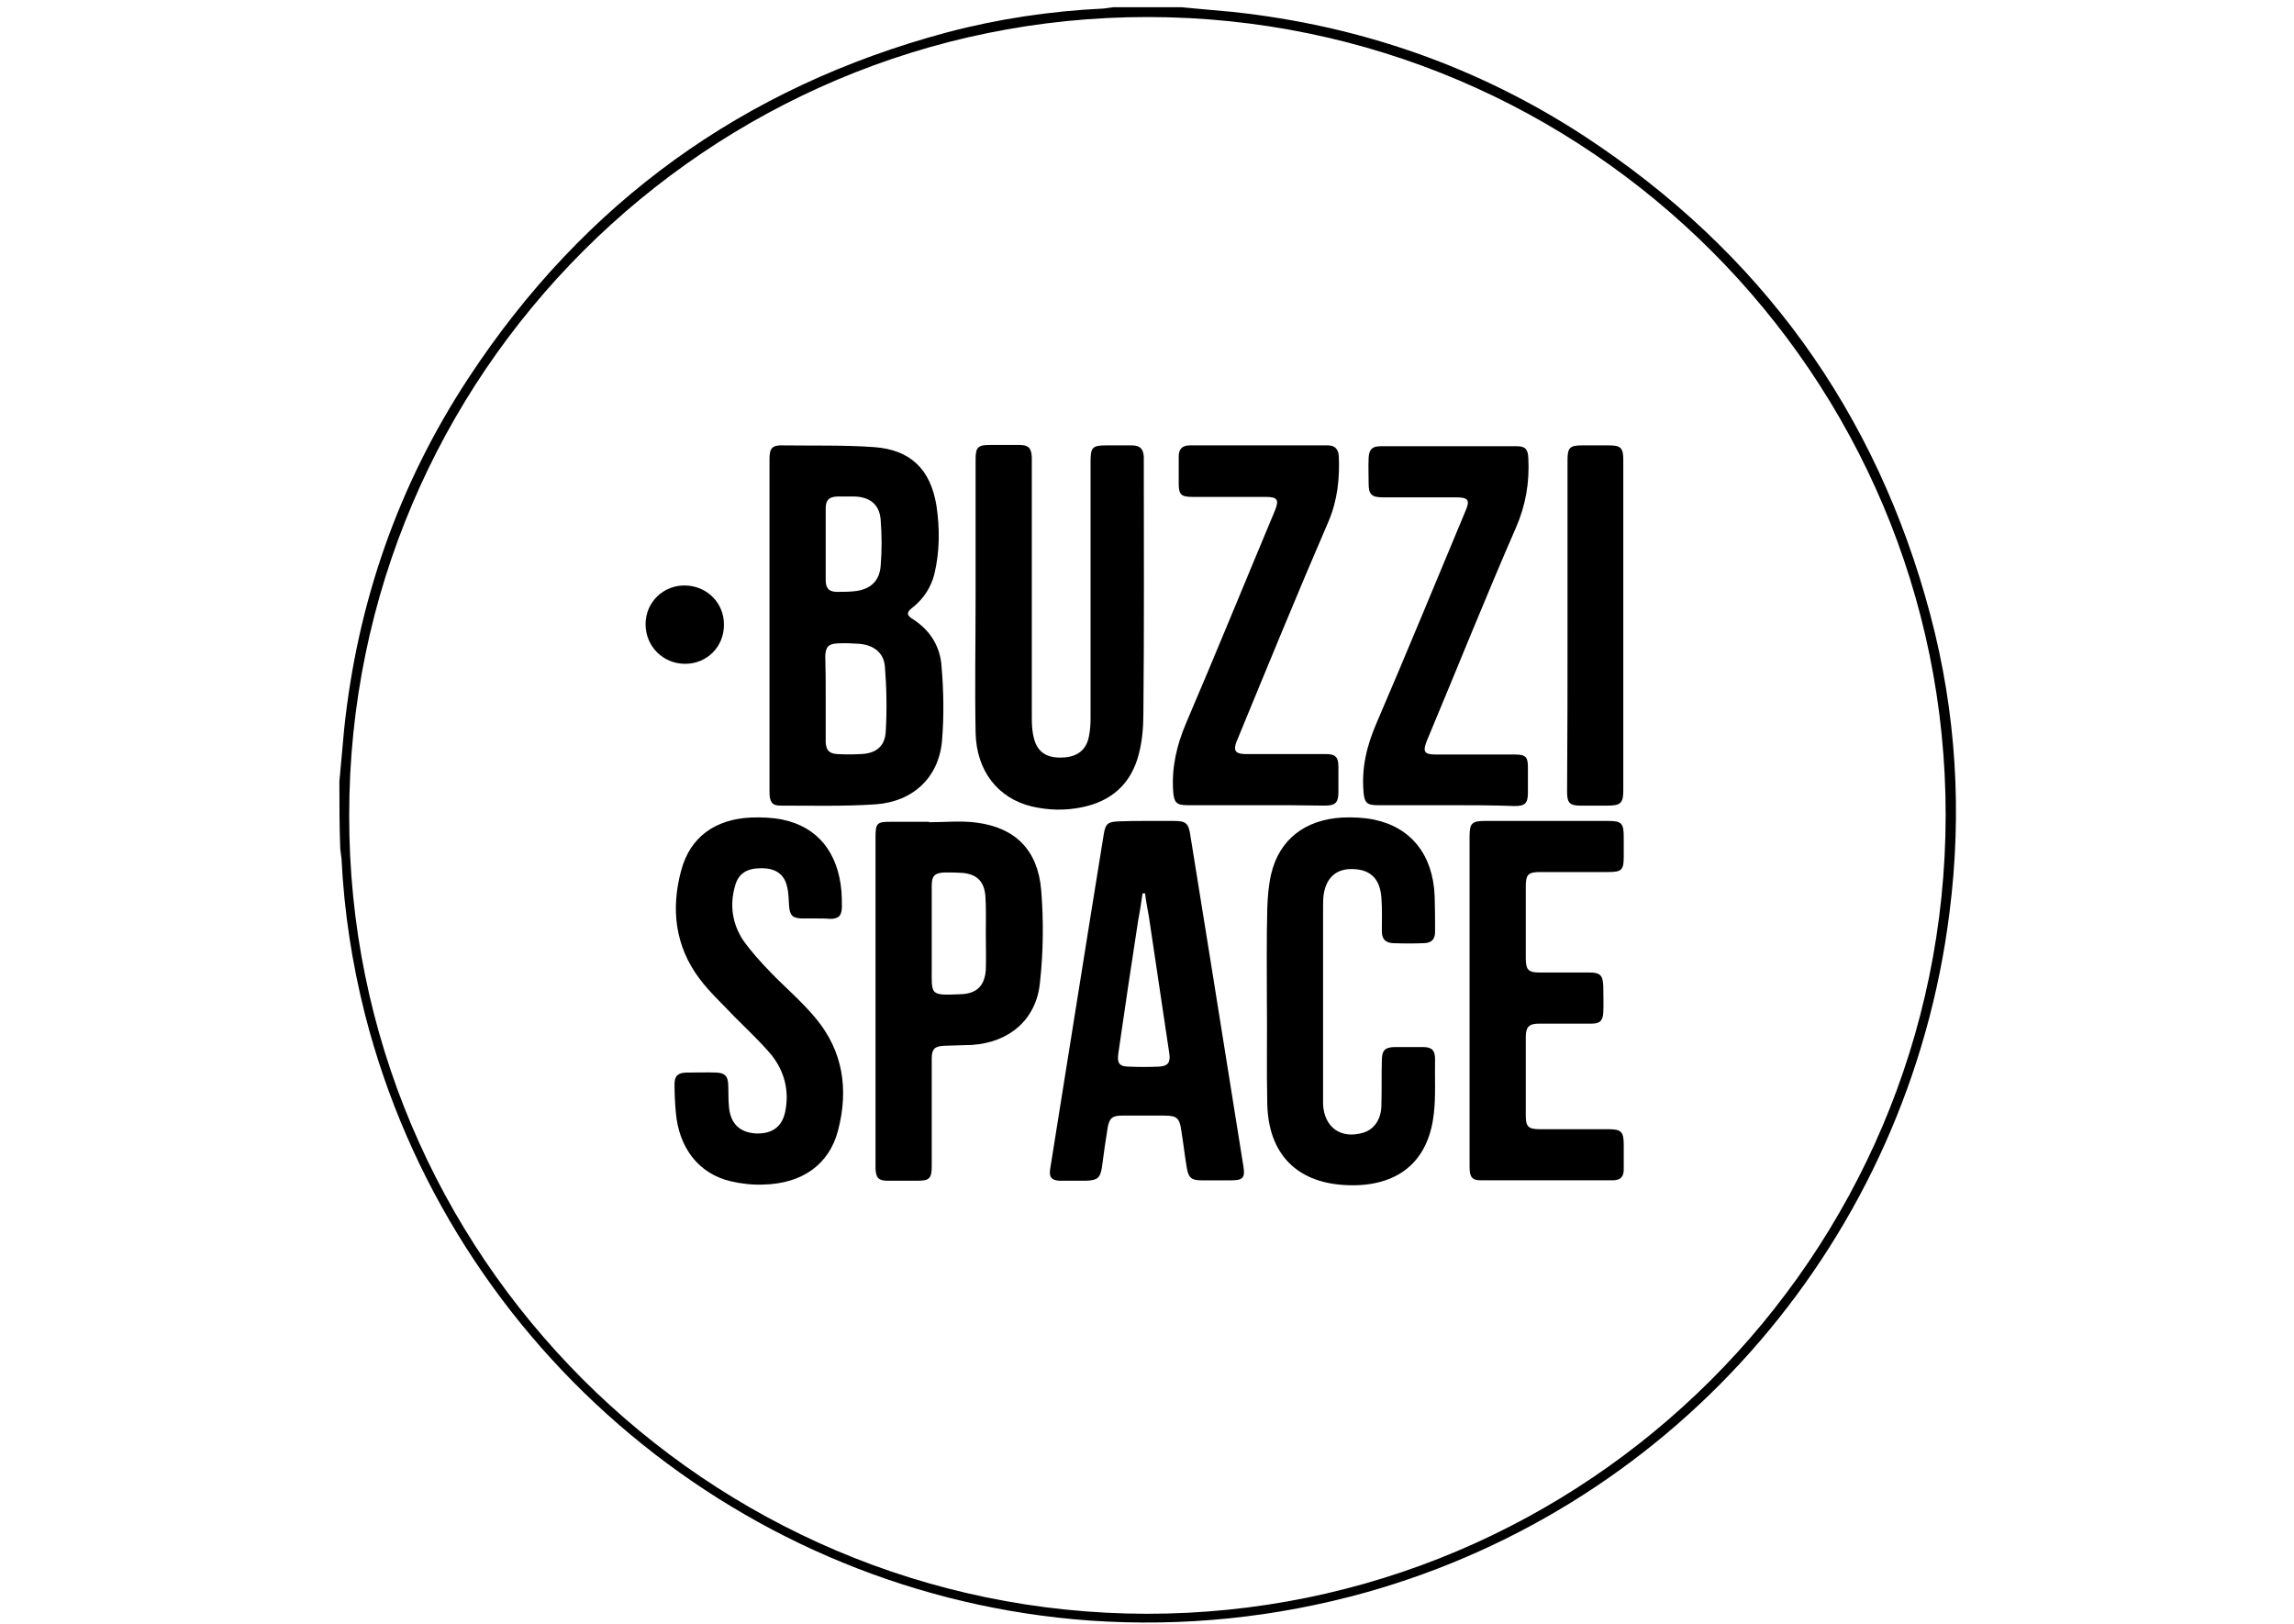
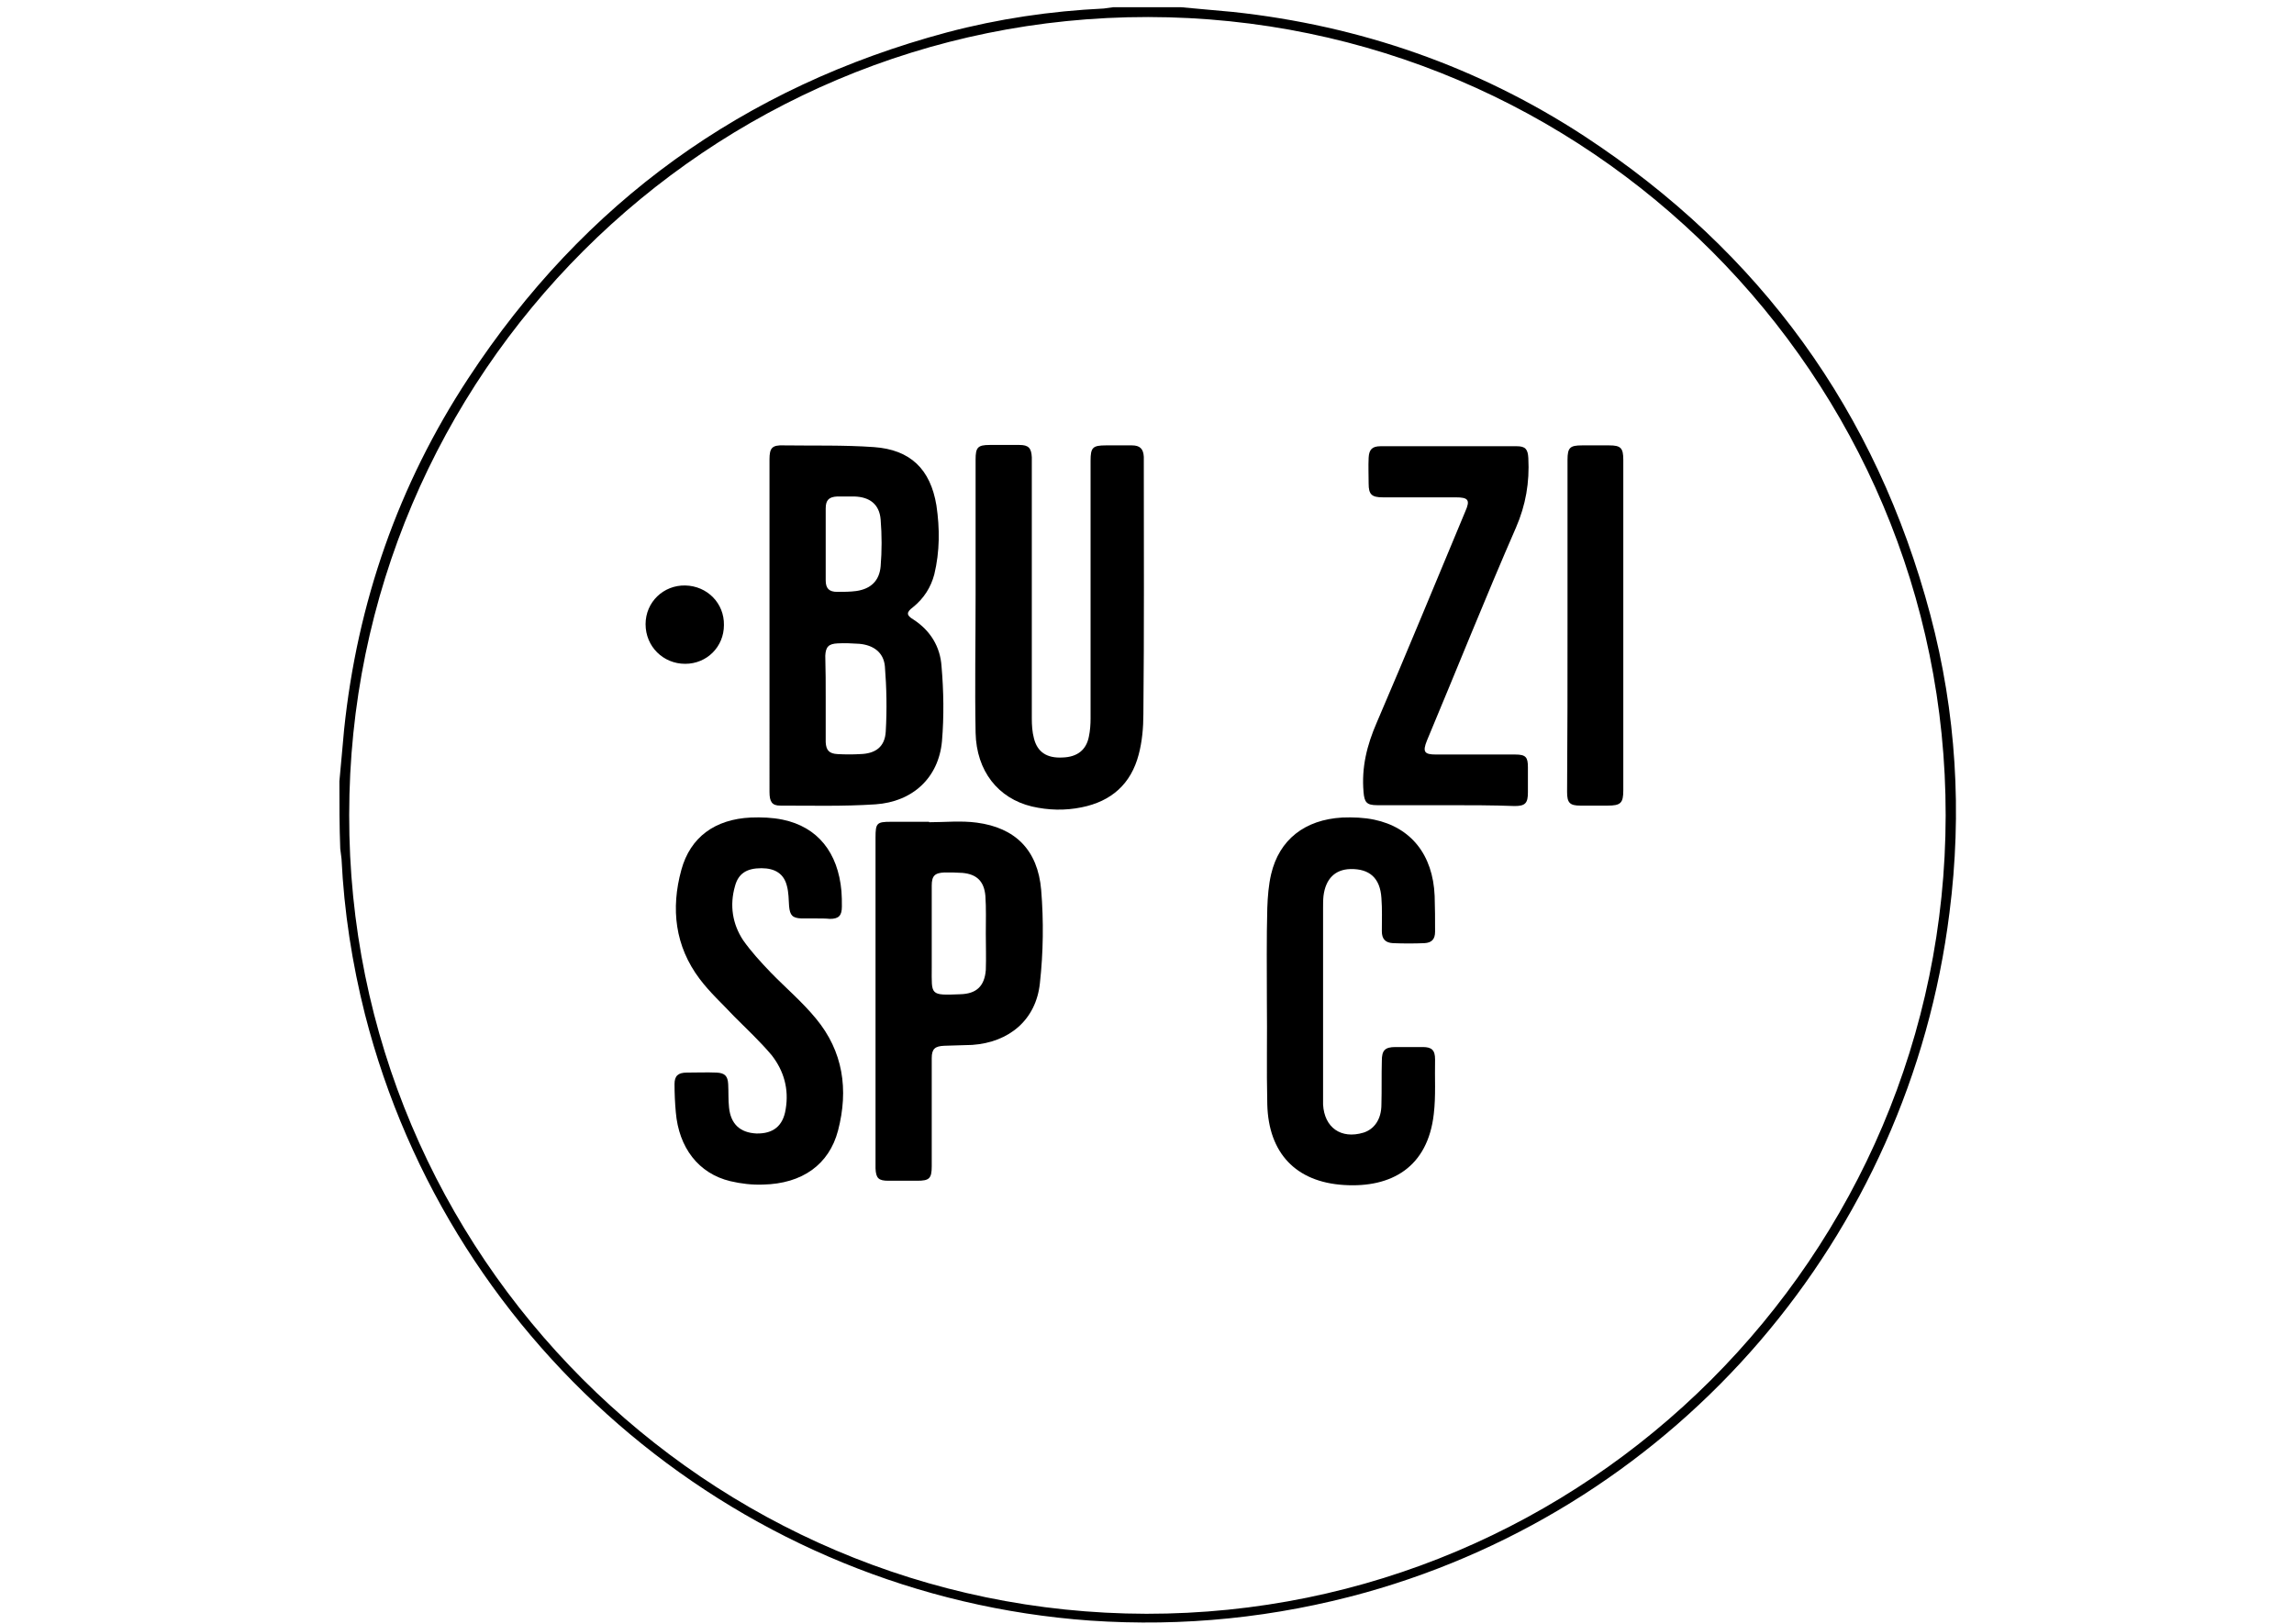
<svg xmlns="http://www.w3.org/2000/svg" version="1.1" id="Calque_1" x="0px" y="0px" viewBox="0 0 538.7 381.3" style="enable-background:new 0 0 538.7 381.3;" xml:space="preserve">
  <style type="text/css">
	.st0{fill:none;}
</style>
  <g>
    <path class="st0" d="M277.4,1.7c60.7,0,121.4,0,182.2,0c0,126.6,0,253.2,0,379.9c-126.6,0-253.2,0-379.8,0c0-60.7,0-121.4,0-182.2   c0.1,0.8,0.3,1.6,0.3,2.4c0.6,12.3,2.5,24.5,5.5,36.5c20.2,79,89.1,136.6,170.3,142.4c21.9,1.6,43.5-0.6,64.7-6.6   c73.5-20.6,127.5-83.4,137.1-159.7c3-23.6,1.6-47-4.5-69.9C440.5,96.7,413.4,59.1,372,32.1C347,15.6,319.3,6,289.5,2.8   C285.4,2.4,281.4,2.1,277.4,1.7z" />
    <path class="st0" d="M79.7,183.5c0-60.6,0-121.2,0-181.8c60.6,0,121.2,0,181.8,0C260.8,1.9,260,2,259.3,2   c-12.5,0.6-24.8,2.4-36.8,5.6C174.6,20.4,137.1,47.5,110,88.8c-16.5,25.1-26.1,52.7-29.2,82.6C80.4,175.5,80,179.5,79.7,183.5z" />
    <path d="M79.7,183.5c0.4-4,0.7-8,1.1-12.1c3.1-29.8,12.7-57.5,29.2-82.6c27.1-41.3,64.6-68.4,112.4-81.2c12.1-3.2,24.3-5,36.8-5.6   c0.8-0.1,1.5-0.2,2.2-0.3c5.3,0,10.6,0,16,0c4,0.4,8,0.7,12.1,1.1C319.3,6,347,15.6,372.1,32c41.3,27.1,68.5,64.6,81.2,112.4   c6.1,23,7.5,46.4,4.5,69.9c-9.5,76.2-63.6,139.1-137.1,159.7c-21.2,5.9-42.8,8.1-64.7,6.6c-81.2-5.8-150.1-63.4-170.3-142.4   c-3-11.9-4.9-24.1-5.5-36.5c-0.1-0.8-0.2-1.6-0.3-2.4C79.7,194.1,79.7,188.8,79.7,183.5z M456.9,191.5C457,88.3,373,4.1,269.6,4   C166.3,3.9,82,87.9,82,191.4C81.8,294.7,165.9,378.8,269.2,379C372.6,379.1,456.8,295,456.9,191.5z" />
    <path class="st0" d="M456.9,191.5C456.8,295,372.6,379.1,269.2,379C165.9,378.8,81.8,294.7,82,191.4C82,87.9,166.3,3.9,269.6,4   C373,4.1,457,88.3,456.9,191.5z M180.7,146.8c0,13,0,26,0,39.1c0,2.3,0.6,3.2,2.5,3.2c7.5-0.1,14.9,0.1,22.4-0.3   c8.7-0.5,14.7-6.1,15.6-14.8c0.6-5.8,0.4-11.7-0.1-17.6c-0.3-4.5-2.6-8.4-6.6-11c-1.7-1.1-1.8-1.7-0.1-2.9c2.6-1.9,4.2-4.5,5-7.7   c1.4-5.3,1.4-10.8,0.5-16.2c-1.4-8.5-6.1-13-14.7-13.7c-7.1-0.5-14.1-0.3-21.2-0.4c-2.7,0-3.3,0.6-3.3,3.3   C180.7,120.9,180.7,133.9,180.7,146.8z M229.1,139.8c0.1,0,0.1,0,0.1,0c0,10.8-0.2,21.5,0.1,32.2c0.2,9,5.3,15.4,13.2,17.3   c3.8,1,7.8,1,11.7,0.2c7-1.4,11.6-5.5,13.4-12.4c0.8-3.1,1.1-6.4,1.1-9.5c0.1-19.7,0.1-39.4,0.1-59.2c0-0.4,0-0.8,0-1.2   c-0.1-1.9-0.8-2.7-2.8-2.7c-2,0-4,0-6.1,0c-3.2,0-3.6,0.5-3.6,3.6c0,20.2,0,40.4,0,60.5c0,1.4-0.1,2.9-0.4,4.3   c-0.6,3.2-2.7,4.8-6.2,4.9c-3.6,0.1-5.9-1.3-6.7-4.5c-0.4-1.5-0.5-3.1-0.5-4.7c0-19.9,0-39.7,0-59.6c0-0.6,0-1.2,0-1.7   c-0.1-2.1-0.8-2.9-2.9-2.9c-2.3,0-4.7,0-7,0c-2.7,0-3.3,0.5-3.3,3.4C229.1,118.6,229.1,129.2,229.1,139.8z M269.3,192.8   c-2.2,0-4.4,0-6.6,0c-2.5,0-3.1,0.5-3.5,3c-1.2,7.2-2.3,14.5-3.5,21.7c-3,19-6.1,38-9.1,57c-0.3,1.8,0.4,2.7,2.2,2.7   c2.1,0.1,4.2,0,6.2,0c2.7,0,3.4-0.6,3.8-3.4c0.5-3,0.8-6,1.3-9c0.4-2.3,1.2-2.9,3.4-2.9c3.3,0,6.6,0,9.9,0c3,0,3.6,0.6,4,3.5   c0.4,2.9,0.8,5.9,1.3,8.8c0.4,2.3,1.1,2.9,3.4,2.9c2.4,0,4.8,0,7.2,0c2.6,0,3.1-0.6,2.7-3.2c-2.6-16.3-5.2-32.6-7.8-48.8   c-1.6-9.7-3.1-19.5-4.7-29.2c-0.5-2.7-1.1-3.2-3.8-3.2C273.6,192.8,271.4,192.8,269.3,192.8z M218.2,193.1c0-0.1,0-0.1,0-0.2   c-3,0-6,0-8.9,0c-3.3,0-3.6,0.3-3.6,3.7c0,22.8,0,45.5,0,68.2c0,3.2,0,6.3,0,9.5c0,2.3,0.6,2.9,3,2.9c2.3,0,4.5,0,6.8,0   c2.9,0,3.4-0.6,3.4-3.4c0-8.5,0-16.9,0-25.4c0-2.1,0.7-2.8,2.9-2.9c2.2-0.1,4.4-0.1,6.6-0.2c8.7-0.6,15-5.8,15.9-14.5   c0.8-7.3,0.9-14.7,0.3-21.9c-0.8-9.4-6.2-14.6-15.1-15.8C225.7,192.7,221.9,193.1,218.2,193.1z M297.5,235L297.5,235   c0.1,8.1-0.1,16.2,0.1,24.3c0.3,11.4,6.7,18.2,18,18.9c11.2,0.7,19.7-4.2,21.1-16.7c0.5-4.2,0.3-8.6,0.3-12.8   c0-2.1-0.7-2.8-2.9-2.9c-2.1,0-4.3,0-6.4,0c-2.4,0-3.2,0.7-3.2,3.2c0,3.4,0.1,6.8-0.1,10.3c-0.1,3.4-1.7,5.8-4.2,6.6   c-5.2,1.6-9.1-1.2-9.5-6.6c-0.1-0.7,0-1.4,0-2.1c0-14.7,0-29.3,0-44c0-1,0-1.9,0.1-2.9c0.5-4,2.7-6.2,6.3-6.3   c4.5-0.1,7.1,2.1,7.3,6.8c0.1,2.6,0.1,5.2,0.1,7.8c0,1.8,0.8,2.8,2.6,2.8c2.5,0.1,4.9,0.1,7.4,0c1.7-0.1,2.5-0.9,2.5-2.7   c-0.1-2.8,0.1-5.6-0.1-8.4c-0.5-9.7-5.6-16.2-14.2-17.9c-2.5-0.5-5.1-0.6-7.5-0.5c-8.8,0.5-14.8,5.2-16.7,13.3   c-0.6,2.5-0.8,5.3-0.9,7.9C297.4,220.4,297.5,227.7,297.5,235z M191.6,215.7c1.2,0,2.3,0,3.4,0c2.1-0.1,2.8-0.7,2.8-2.9   c0-1.2-0.1-2.4-0.1-3.6c-0.8-9-5.6-15.1-13.8-16.8c-2.5-0.5-5.1-0.6-7.5-0.5c-8.4,0.5-14.2,4.7-16.3,12.3   c-2.5,9.1-1.6,17.8,4.3,25.6c2.4,3.2,5.4,5.8,8.1,8.8c2.9,3,6.1,5.9,8.8,9.1c2.9,3.6,4.2,7.9,3.3,12.7c-0.6,4-3,5.9-6.9,5.7   c-3.8-0.1-6.1-2.2-6.4-6.1c-0.2-1.8-0.1-3.6-0.2-5.5c-0.1-1.9-0.8-2.7-2.7-2.7c-2.3-0.1-4.7-0.1-7,0c-2,0-2.8,0.8-2.9,2.7   c0,2.2,0.1,4.4,0.3,6.6c0.8,8.4,5.4,14.3,12.8,16.2c2.5,0.6,5.1,0.8,7.7,0.8c9.3-0.3,15.5-4.7,17.6-12.7c2.5-9.5,1.2-18.6-5.2-26.3   c-3.2-3.9-7.1-7.1-10.6-10.8c-2.3-2.4-4.6-4.9-6.5-7.6c-2.6-3.8-3.2-8.2-1.9-12.7c0.8-2.9,2.9-4.2,6.2-4.2c3.2,0,5.2,1.4,6,4.2   c0.4,1.5,0.4,3.1,0.5,4.7c0.1,2.1,0.8,2.9,2.9,2.9C189.3,215.7,190.5,215.7,191.6,215.7z M345.1,235.1c0,1.2,0,2.4,0,3.6   c0,11.7,0,23.6,0,35.3c0,2.5,0.6,3.2,2.7,3.2c10.3,0,20.6,0,30.9,0c1.8,0,2.6-0.8,2.6-2.5c0-1.9,0-3.9,0-5.9c0-3-0.6-3.6-3.5-3.6   c-5.4,0-10.8,0-16.2,0c-2.7,0-3.3-0.6-3.3-3.2c0-6.2,0-12.3,0-18.4c0-2.5,0.8-3.2,3.2-3.2c4.1,0,8.2,0,12.3,0   c1.9,0,2.7-0.7,2.7-2.6c0.1-2.1,0.1-4.2,0-6.2c0-2.5-0.7-3.2-3.2-3.2c-3.9,0-7.9,0-11.7,0c-2.7,0-3.3-0.6-3.3-3.4   c0-5.6,0-11.2,0-16.7c0-2.9,0.6-3.4,3.4-3.5c5.3,0,10.6,0,16,0c3,0,3.6-0.5,3.6-3.5c0-1.6,0-3.2,0-4.7c0-3.3-0.5-3.8-3.7-3.8   c-9.6,0-19.2,0-28.8,0c-3.2,0-3.7,0.5-3.7,3.8C345.1,209.5,345.1,222.3,345.1,235.1z M295,189.1c5.4,0,10.9,0,16.3,0   c2.5,0,3.1-0.7,3.2-3.2c0-1.9,0-3.9,0-5.9c-0.1-2.3-0.7-3-2.9-3c-2.5,0-5.1,0-7.6,0c-3.8,0-7.7,0-11.5,0c-2.3,0-2.8-0.8-1.9-3   c0.1-0.3,0.2-0.5,0.3-0.7c7.1-17,14-34.1,21.3-51c2.1-5,2.6-9.9,2.4-15.2c-0.1-1.6-0.8-2.6-2.6-2.6c-10.8,0-21.6,0-32.4,0   c-1.7,0-2.5,0.9-2.6,2.6c0,2.1,0,4.2,0,6.3c0,2.6,0.6,3.2,3.2,3.2c5.8,0,11.5,0,17.3,0c2.7,0,3.2,0.6,2.1,3.2   c-6.9,16.7-13.8,33.4-20.9,50c-2.2,5.2-3.4,10.4-3,16c0.2,2.6,0.7,3.2,3.3,3.2C284.3,189.1,289.6,189.1,295,189.1z M339.6,189.1   c5.4,0,10.9,0,16.3,0c2.5,0,3.1-0.6,3.1-3.2c0-1.9,0-3.9,0-5.9c0-2.4-0.6-3-3-3c-6.2,0-12.4,0-18.6,0c-2.8,0-3.2-0.7-2.1-3.3   c6.9-16.7,13.8-33.4,20.9-50c2.3-5.3,3.2-10.7,2.9-16.3c-0.1-2-0.8-2.8-2.7-2.8c-10.7,0-21.3,0-32,0c-1.9,0-2.7,0.8-2.8,2.7   c-0.1,2,0,4,0,6.1c0,2.5,0.7,3.2,3.3,3.2c5.7,0,11.4,0,17.1,0c3,0,3.4,0.6,2.3,3.3c-6.9,16.5-13.7,33.2-20.8,49.6   c-2.3,5.3-3.6,10.6-3.1,16.3c0.2,2.4,0.7,3.1,3.2,3.1C328.9,189.1,334.3,189.1,339.6,189.1z M368.1,146.7c0,13.1,0,26.1,0,39.3   c0,2.5,0.6,3.2,3.1,3.2c2.1,0,4.3,0,6.4,0c3.1,0,3.7-0.6,3.7-3.6c0-8.2,0-16.4,0-24.7c0-17.6,0-35.3,0-52.9c0-2.7-0.6-3.4-3.3-3.4   c-2.1,0-4.3,0-6.4,0c-2.9,0-3.4,0.5-3.4,3.4C368.1,120.9,368.1,133.8,368.1,146.7z M170,146.8c0-5.1-4-9.2-9-9.2   c-5.2-0.1-9.3,4-9.3,9.1s4.1,9.3,9.3,9.3C166,155.9,170,151.9,170,146.8z" />
    <path d="M180.7,146.8c0-13,0-25.9,0-38.9c0-2.7,0.6-3.4,3.3-3.3c7.1,0.1,14.1-0.1,21.2,0.4c8.6,0.6,13.3,5.2,14.7,13.7   c0.8,5.4,0.8,10.8-0.5,16.2c-0.8,3-2.4,5.6-5,7.7c-1.6,1.2-1.6,1.9,0.1,2.9c4,2.6,6.3,6.4,6.6,11c0.5,5.8,0.6,11.7,0.1,17.6   c-0.8,8.6-6.9,14.2-15.6,14.8c-7.5,0.5-14.9,0.3-22.4,0.3c-1.9,0-2.5-0.9-2.5-3.2C180.7,172.9,180.7,159.8,180.7,146.8z M193.9,164   c0,3.4,0,6.7,0,10.1c0,0.1,0,0.1,0,0.2c0.1,1.9,0.8,2.7,2.8,2.8c1.8,0.1,3.6,0.1,5.3,0c3.6-0.1,5.8-1.7,6-5.3   c0.3-5.1,0.2-10.3-0.2-15.3c-0.3-3.3-2.7-5-6-5.3c-1.7-0.1-3.4-0.2-5.1-0.1c-2.1,0.1-2.8,0.8-2.9,2.9   C193.9,157.4,193.9,160.7,193.9,164z M193.9,127.8c0,2.9,0,5.7,0,8.5c0,1.9,0.8,2.7,2.7,2.7c1.5,0,3,0,4.5-0.2   c3.4-0.5,5.4-2.4,5.7-5.8c0.3-3.6,0.3-7.3,0-11c-0.3-3.6-2.6-5.3-6.2-5.4c-1.3,0-2.7,0-4,0c-1.9,0.1-2.7,0.8-2.7,2.8   C193.9,122.3,193.9,125,193.9,127.8z" />
    <path d="M229.1,139.8c0-10.6,0-21.2,0-31.9c0-2.8,0.5-3.4,3.3-3.4c2.3,0,4.7,0,7,0c2.1,0,2.8,0.7,2.9,2.9c0,0.6,0,1.2,0,1.7   c0,19.9,0,39.7,0,59.6c0,1.6,0.1,3.2,0.5,4.7c0.8,3.2,3,4.7,6.7,4.5c3.5-0.1,5.6-1.8,6.2-4.9c0.3-1.4,0.4-2.9,0.4-4.3   c0-20.2,0-40.4,0-60.5c0-3.1,0.5-3.6,3.6-3.6c2,0,4,0,6.1,0c1.9,0,2.7,0.8,2.8,2.7c0,0.4,0,0.8,0,1.2c0,19.7,0.1,39.4-0.1,59.2   c0,3.2-0.3,6.5-1.1,9.5c-1.8,6.9-6.4,11-13.4,12.4c-3.9,0.8-7.8,0.7-11.7-0.2c-7.9-1.9-13-8.3-13.2-17.3   C228.9,161.3,229.1,150.5,229.1,139.8C229.2,139.8,229.1,139.8,229.1,139.8z" />
-     <path d="M269.3,192.8c2.1,0,4.3,0,6.4,0c2.7,0,3.4,0.5,3.8,3.2c1.6,9.7,3.1,19.5,4.7,29.2c2.6,16.3,5.2,32.6,7.8,48.8   c0.4,2.5-0.1,3.2-2.7,3.2c-2.4,0-4.8,0-7.2,0c-2.3,0-3-0.6-3.4-2.9c-0.5-2.9-0.8-5.8-1.3-8.8c-0.4-2.9-1-3.5-4-3.5   c-3.3,0-6.6,0-9.9,0c-2.3,0-3,0.6-3.4,2.9c-0.5,3-0.9,6-1.3,9c-0.4,2.7-1,3.3-3.8,3.4c-2.1,0-4.2,0-6.2,0c-1.8-0.1-2.5-0.8-2.2-2.7   c3-19,6.1-38,9.1-57c1.2-7.2,2.3-14.5,3.5-21.7c0.4-2.5,1-2.9,3.5-3C264.9,192.8,267.1,192.8,269.3,192.8z M268.9,209.8   c-0.2,0-0.4,0-0.6,0c-0.3,2.1-0.6,4.2-1,6.2c-1.6,10.5-3.2,21-4.7,31.5c-0.3,2.2,0.3,3,2.5,3c2.3,0.1,4.7,0.1,7,0   c2.1-0.1,2.8-0.9,2.5-3c-1.6-10.8-3.2-21.5-4.8-32.2C269.5,213.5,269.1,211.7,268.9,209.8z" />
    <path d="M218.2,193.1c3.7,0,7.5-0.4,11.2,0.1c9,1.2,14.3,6.4,15.1,15.8c0.6,7.3,0.5,14.7-0.3,21.9c-0.9,8.6-7.2,13.9-15.9,14.5   c-2.2,0.1-4.4,0.1-6.6,0.2c-2.1,0.1-2.9,0.7-2.9,2.9c0,8.5,0,16.9,0,25.4c0,2.9-0.6,3.4-3.4,3.4c-2.3,0-4.5,0-6.8,0   c-2.3,0-2.9-0.6-3-2.9c0-3.2,0-6.3,0-9.5c0-22.8,0-45.5,0-68.2c0-3.4,0.3-3.7,3.6-3.7c3,0,6,0,8.9,0   C218.2,193,218.2,193,218.2,193.1z M231.5,219.3L231.5,219.3c0-3,0.1-6-0.1-8.9c-0.3-3.4-2-5.1-5.4-5.4c-1.4-0.1-2.8-0.1-4.2-0.1   c-2.3,0.1-3,0.8-3,3.1c0,6.4,0,12.8,0,19.3c0,6.4-0.5,6.5,6.7,6.2c3.8-0.1,5.7-1.9,6-5.7C231.6,225,231.5,222.1,231.5,219.3z" />
    <path d="M297.5,235c0-7.3-0.1-14.5,0.1-21.8c0.1-2.7,0.3-5.3,0.9-7.9c1.9-8.1,7.9-12.8,16.7-13.3c2.5-0.1,5.1,0,7.5,0.5   c8.6,1.8,13.8,8.2,14.2,17.9c0.1,2.8,0.1,5.6,0.1,8.4c0,1.8-0.8,2.6-2.5,2.7c-2.5,0.1-4.9,0.1-7.4,0c-1.8-0.1-2.6-1-2.6-2.8   c0-2.6,0.1-5.2-0.1-7.8c-0.3-4.7-2.8-6.9-7.3-6.8c-3.6,0.1-5.8,2.3-6.3,6.3c-0.1,0.9-0.1,1.9-0.1,2.9c0,14.7,0,29.3,0,44   c0,0.7,0,1.4,0,2.1c0.3,5.4,4.2,8.2,9.5,6.6c2.5-0.8,4.2-3.1,4.2-6.6c0.1-3.4,0-6.8,0.1-10.3c0-2.4,0.7-3.2,3.2-3.2   c2.1,0,4.3,0,6.4,0s2.9,0.7,2.9,2.9c-0.1,4.3,0.2,8.6-0.3,12.8c-1.4,12.5-9.9,17.4-21.1,16.7c-11.3-0.7-17.7-7.5-18-18.9   C297.4,251.2,297.6,243.1,297.5,235L297.5,235z" />
    <path d="M191.6,215.7c-1.2,0-2.3,0-3.4,0c-2.1-0.1-2.7-0.7-2.9-2.9c-0.1-1.6-0.1-3.2-0.5-4.7c-0.7-2.9-2.8-4.2-6-4.2   c-3.4,0-5.4,1.2-6.2,4.2c-1.3,4.5-0.6,8.9,1.9,12.7c1.9,2.7,4.2,5.2,6.5,7.6c3.5,3.6,7.4,6.9,10.6,10.8c6.4,7.7,7.7,16.7,5.2,26.3   c-2.1,8-8.4,12.5-17.6,12.7c-2.5,0.1-5.2-0.2-7.7-0.8c-7.5-1.8-12.1-7.9-12.8-16.2c-0.2-2.2-0.3-4.4-0.3-6.6c0-1.9,0.8-2.7,2.9-2.7   c2.3,0,4.7-0.1,7,0c1.9,0.1,2.6,0.8,2.7,2.7c0.1,1.8,0,3.7,0.2,5.5c0.4,3.9,2.6,5.9,6.4,6.1c4,0.1,6.3-1.8,6.9-5.7   c0.8-4.7-0.4-9-3.3-12.7c-2.7-3.2-5.8-6.1-8.8-9.1c-2.7-2.9-5.7-5.6-8.1-8.8c-5.8-7.7-6.8-16.5-4.3-25.6   c2.1-7.7,7.9-11.9,16.3-12.3c2.5-0.1,5.1,0,7.5,0.5c8.2,1.7,13,7.7,13.8,16.8c0.1,1.2,0.1,2.4,0.1,3.6c0,2.1-0.7,2.9-2.8,2.9   C193.9,215.7,192.7,215.7,191.6,215.7z" />
-     <path d="M345.1,235.1c0-12.8,0-25.7,0-38.5c0-3.3,0.5-3.8,3.7-3.8c9.6,0,19.2,0,28.8,0c3.2,0,3.7,0.5,3.7,3.8c0,1.6,0,3.2,0,4.7   c0,3-0.5,3.5-3.6,3.5c-5.3,0-10.6,0-16,0c-2.9,0-3.4,0.6-3.4,3.5c0,5.6,0,11.2,0,16.7c0,2.8,0.6,3.4,3.3,3.4c3.9,0,7.9,0,11.7,0   c2.5,0,3.1,0.7,3.2,3.2c0,2.1,0.1,4.2,0,6.2c-0.1,1.9-0.8,2.6-2.7,2.6c-4.1,0-8.2,0-12.3,0c-2.4,0-3.2,0.7-3.2,3.2   c0,6.2,0,12.3,0,18.4c0,2.6,0.6,3.2,3.3,3.2c5.4,0,10.8,0,16.2,0c2.9,0,3.5,0.6,3.5,3.6c0,1.9,0,3.9,0,5.9c0,1.7-0.8,2.5-2.6,2.5   c-10.3,0-20.6,0-30.9,0c-2.1,0-2.7-0.7-2.7-3.2c0-11.7,0-23.6,0-35.3C345.1,237.5,345.1,236.3,345.1,235.1z" />
-     <path d="M295,189.1c-5.4,0-10.8,0-16.2,0c-2.6,0-3.1-0.7-3.3-3.2c-0.4-5.6,0.8-10.8,3-16c7.1-16.6,13.9-33.3,20.9-50   c1-2.5,0.6-3.2-2.1-3.2c-5.8,0-11.5,0-17.3,0c-2.7,0-3.2-0.6-3.2-3.2c0-2.1,0-4.2,0-6.3c0-1.7,0.8-2.6,2.6-2.6   c10.8,0,21.6,0,32.4,0c1.8,0,2.5,1,2.6,2.6c0.2,5.2-0.3,10.2-2.4,15.2c-7.3,16.9-14.3,34-21.3,51c-0.1,0.3-0.2,0.5-0.3,0.7   c-0.8,2.1-0.4,2.9,1.9,3c3.8,0,7.7,0,11.5,0c2.5,0,5.1,0,7.6,0c2.2,0,2.9,0.7,2.9,3c0,1.9,0,3.9,0,5.9c0,2.5-0.7,3.2-3.2,3.2   C305.9,189.1,300.4,189.1,295,189.1z" />
    <path d="M339.6,189.1c-5.4,0-10.8,0-16.2,0c-2.5,0-3-0.7-3.2-3.1c-0.5-5.8,0.8-11,3.1-16.3c7.1-16.5,13.9-33.1,20.8-49.6   c1.2-2.7,0.7-3.3-2.3-3.3c-5.7,0-11.4,0-17.1,0c-2.6,0-3.3-0.7-3.3-3.2c0-2-0.1-4,0-6.1c0.1-1.9,0.8-2.7,2.8-2.7   c10.7,0,21.3,0,32,0c2,0,2.6,0.7,2.7,2.8c0.3,5.7-0.6,11-2.9,16.3c-7.2,16.5-13.9,33.3-20.9,50c-1.1,2.7-0.6,3.3,2.1,3.3   c6.2,0,12.4,0,18.6,0c2.5,0,3,0.6,3,3c0,1.9,0,3.9,0,5.9c0,2.5-0.6,3.2-3.1,3.2C350.5,189.1,345.1,189.1,339.6,189.1z" />
    <path d="M368.1,146.7c0-12.9,0-25.8,0-38.7c0-2.9,0.6-3.4,3.4-3.4c2.1,0,4.3,0,6.4,0c2.7,0,3.3,0.6,3.3,3.4c0,17.6,0,35.3,0,52.9   c0,8.2,0,16.4,0,24.7c0,3-0.6,3.6-3.7,3.6c-2.1,0-4.3,0-6.4,0c-2.5,0-3.1-0.7-3.1-3.2C368.1,172.9,368.1,159.8,368.1,146.7z" />
    <path d="M170,146.8c0,5.1-4,9.1-9.1,9.1c-5.2,0-9.3-4.1-9.3-9.3s4.2-9.2,9.3-9.1C166.1,137.6,170.1,141.7,170,146.8z" />
    <path class="st0" d="M193.9,164c0-3.4,0-6.7,0-10.1c0-2.1,0.7-2.9,2.9-2.9c1.7,0,3.4,0,5.1,0.1c3.4,0.3,5.7,2,6,5.3   c0.5,5.1,0.5,10.3,0.2,15.3c-0.3,3.6-2.5,5.1-6,5.3c-1.8,0.1-3.6,0.1-5.3,0c-1.9-0.1-2.7-0.8-2.8-2.8c0-0.1,0-0.1,0-0.2   C193.9,170.7,193.9,167.4,193.9,164z" />
    <path class="st0" d="M193.9,127.8c0-2.8,0-5.6,0-8.3c0-2,0.8-2.7,2.7-2.8c1.3,0,2.7,0,4,0c3.6,0.1,5.8,1.8,6.2,5.4   c0.3,3.6,0.3,7.3,0,11c-0.3,3.4-2.3,5.3-5.7,5.8c-1.5,0.2-3,0.3-4.5,0.2c-1.8-0.1-2.6-0.8-2.7-2.7   C193.9,133.5,193.9,130.6,193.9,127.8z" />
    <path class="st0" d="M268.9,209.8c0.3,1.8,0.6,3.6,0.9,5.4c1.6,10.8,3.2,21.5,4.8,32.2c0.3,2.1-0.3,3-2.5,3c-2.3,0.1-4.7,0.1-7,0   c-2.1-0.1-2.9-0.8-2.5-3c1.6-10.5,3.1-21,4.7-31.5c0.3-2.1,0.6-4.2,1-6.2C268.5,209.8,268.7,209.8,268.9,209.8z" />
    <path class="st0" d="M231.5,219.3c0,2.9,0.1,5.7-0.1,8.5c-0.3,3.8-2.2,5.6-6,5.7c-7.2,0.2-6.7,0.2-6.7-6.2c0-6.4,0-12.8,0-19.3   c0-2.3,0.7-3,3-3.1c1.4,0,2.8-0.1,4.2,0.1c3.4,0.3,5.2,2,5.4,5.4C231.6,213.3,231.5,216.3,231.5,219.3L231.5,219.3z" />
  </g>
</svg>